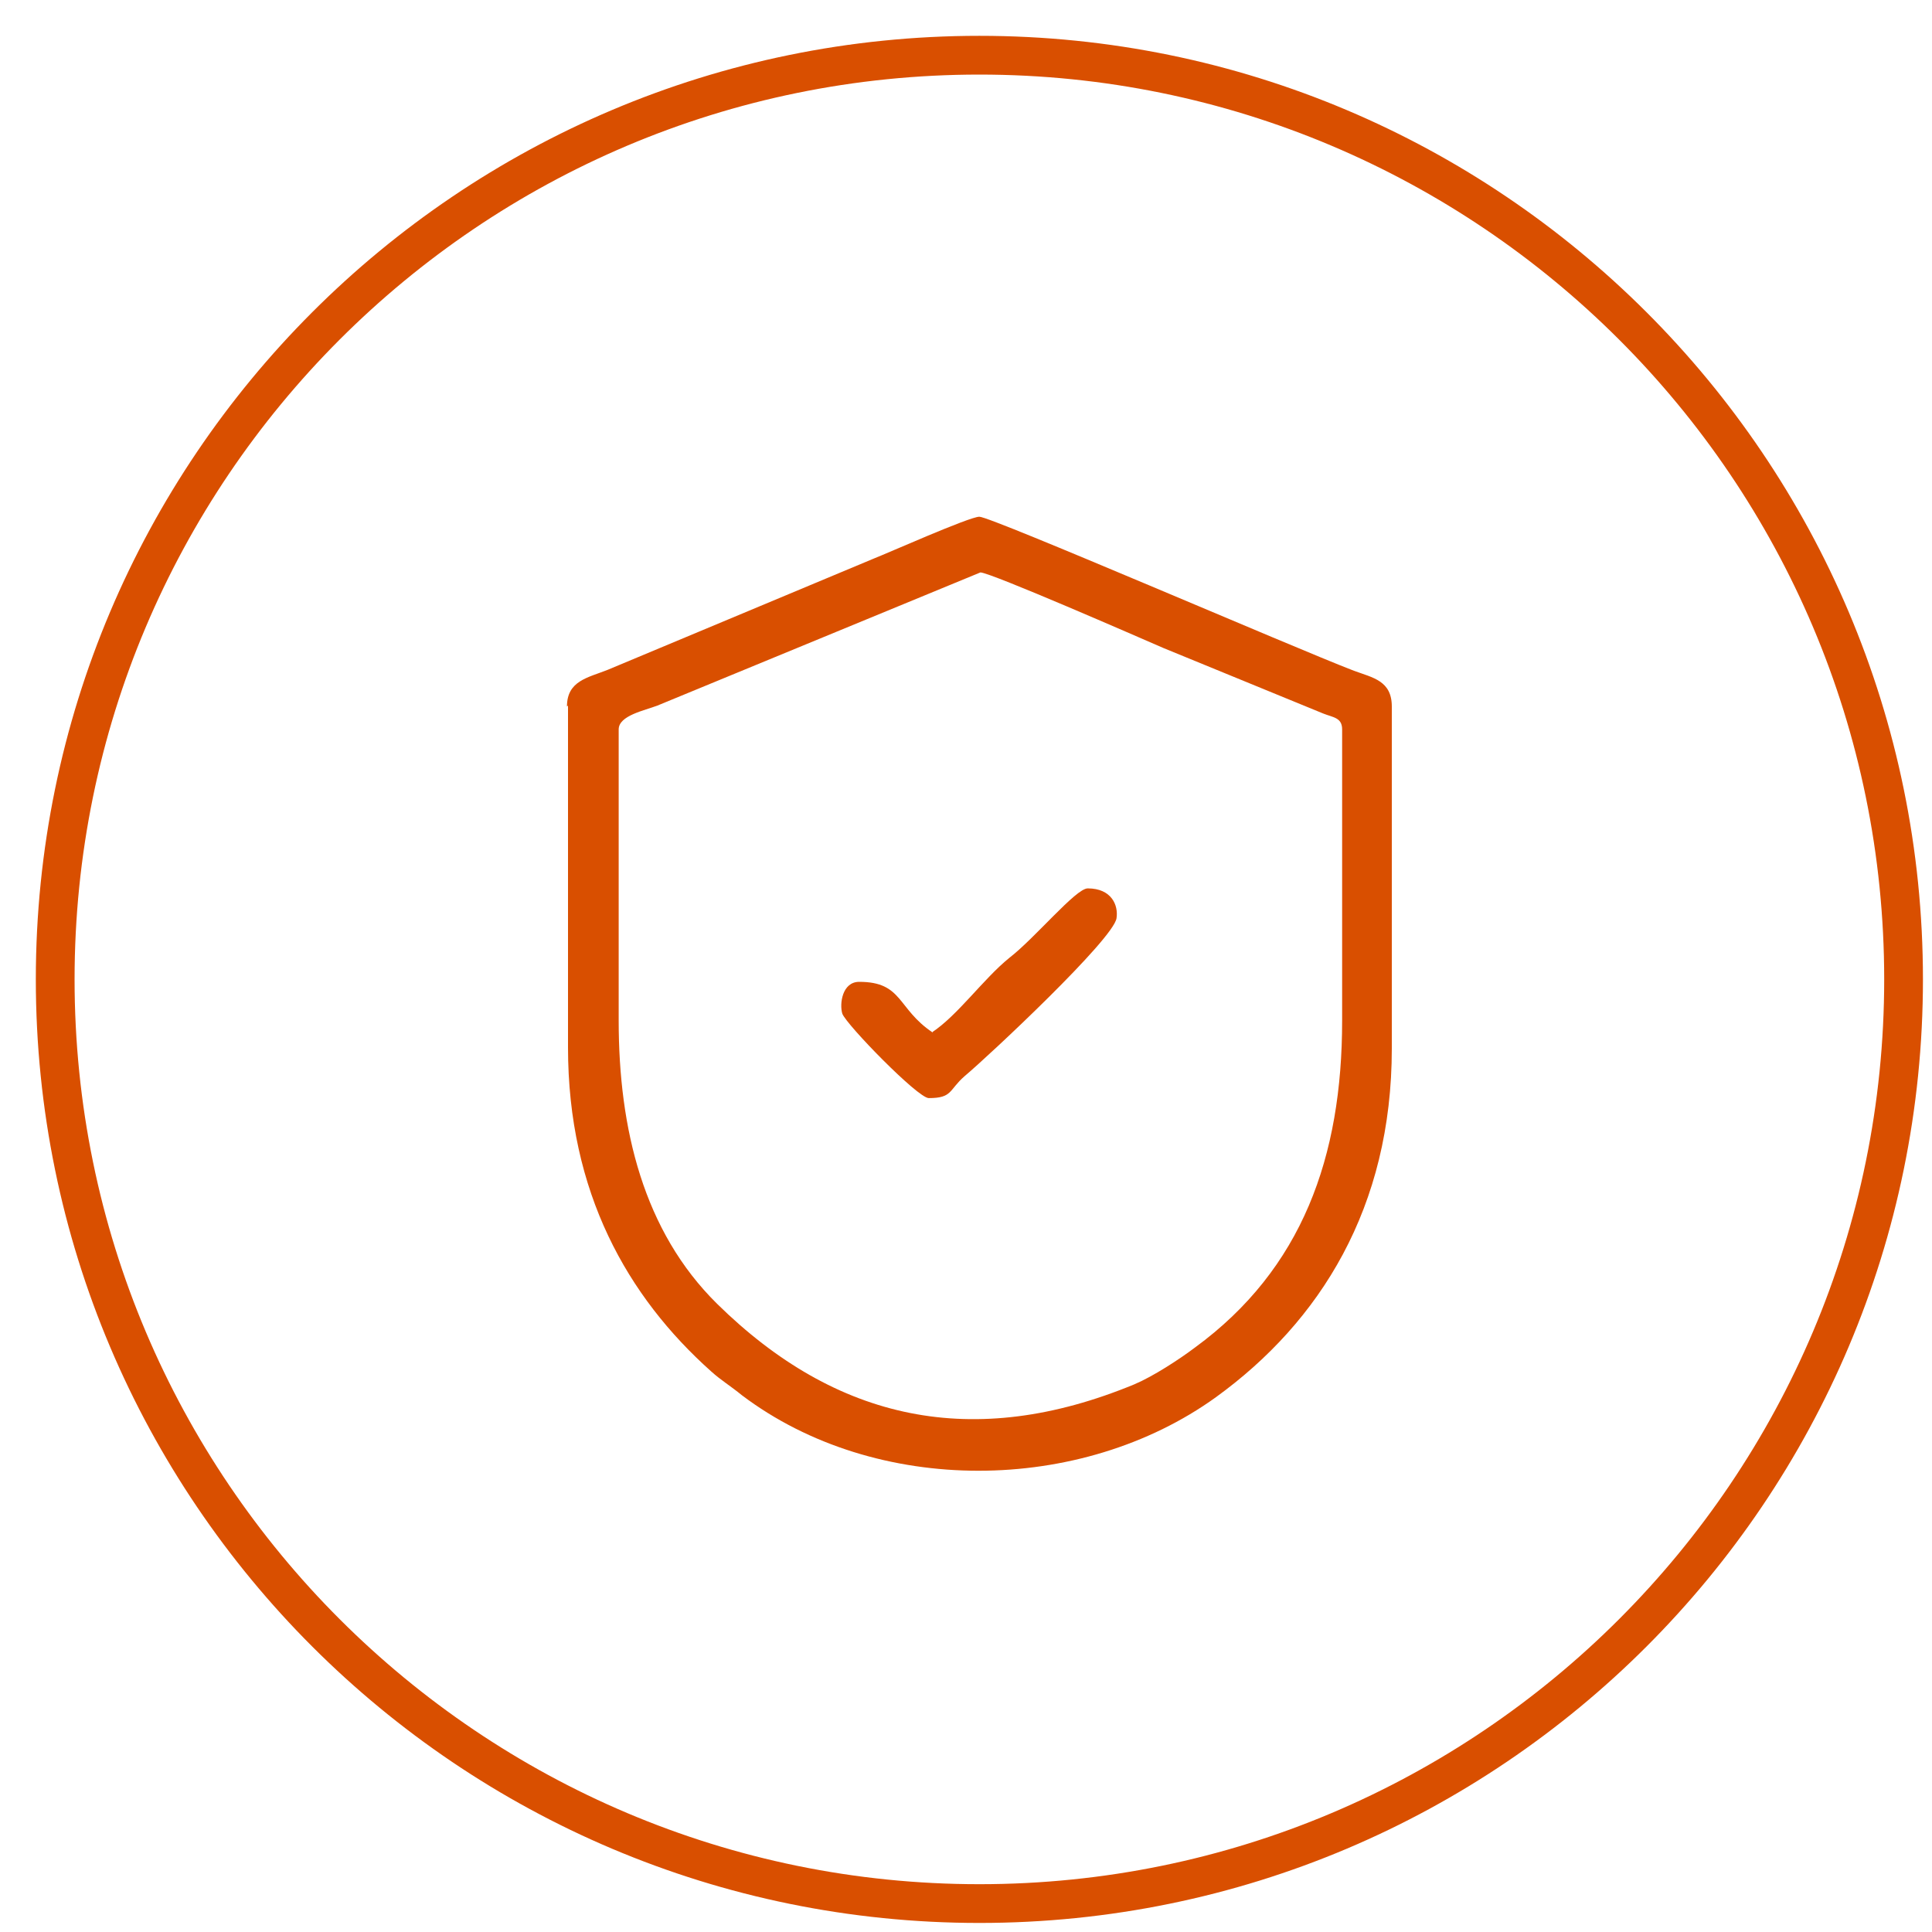
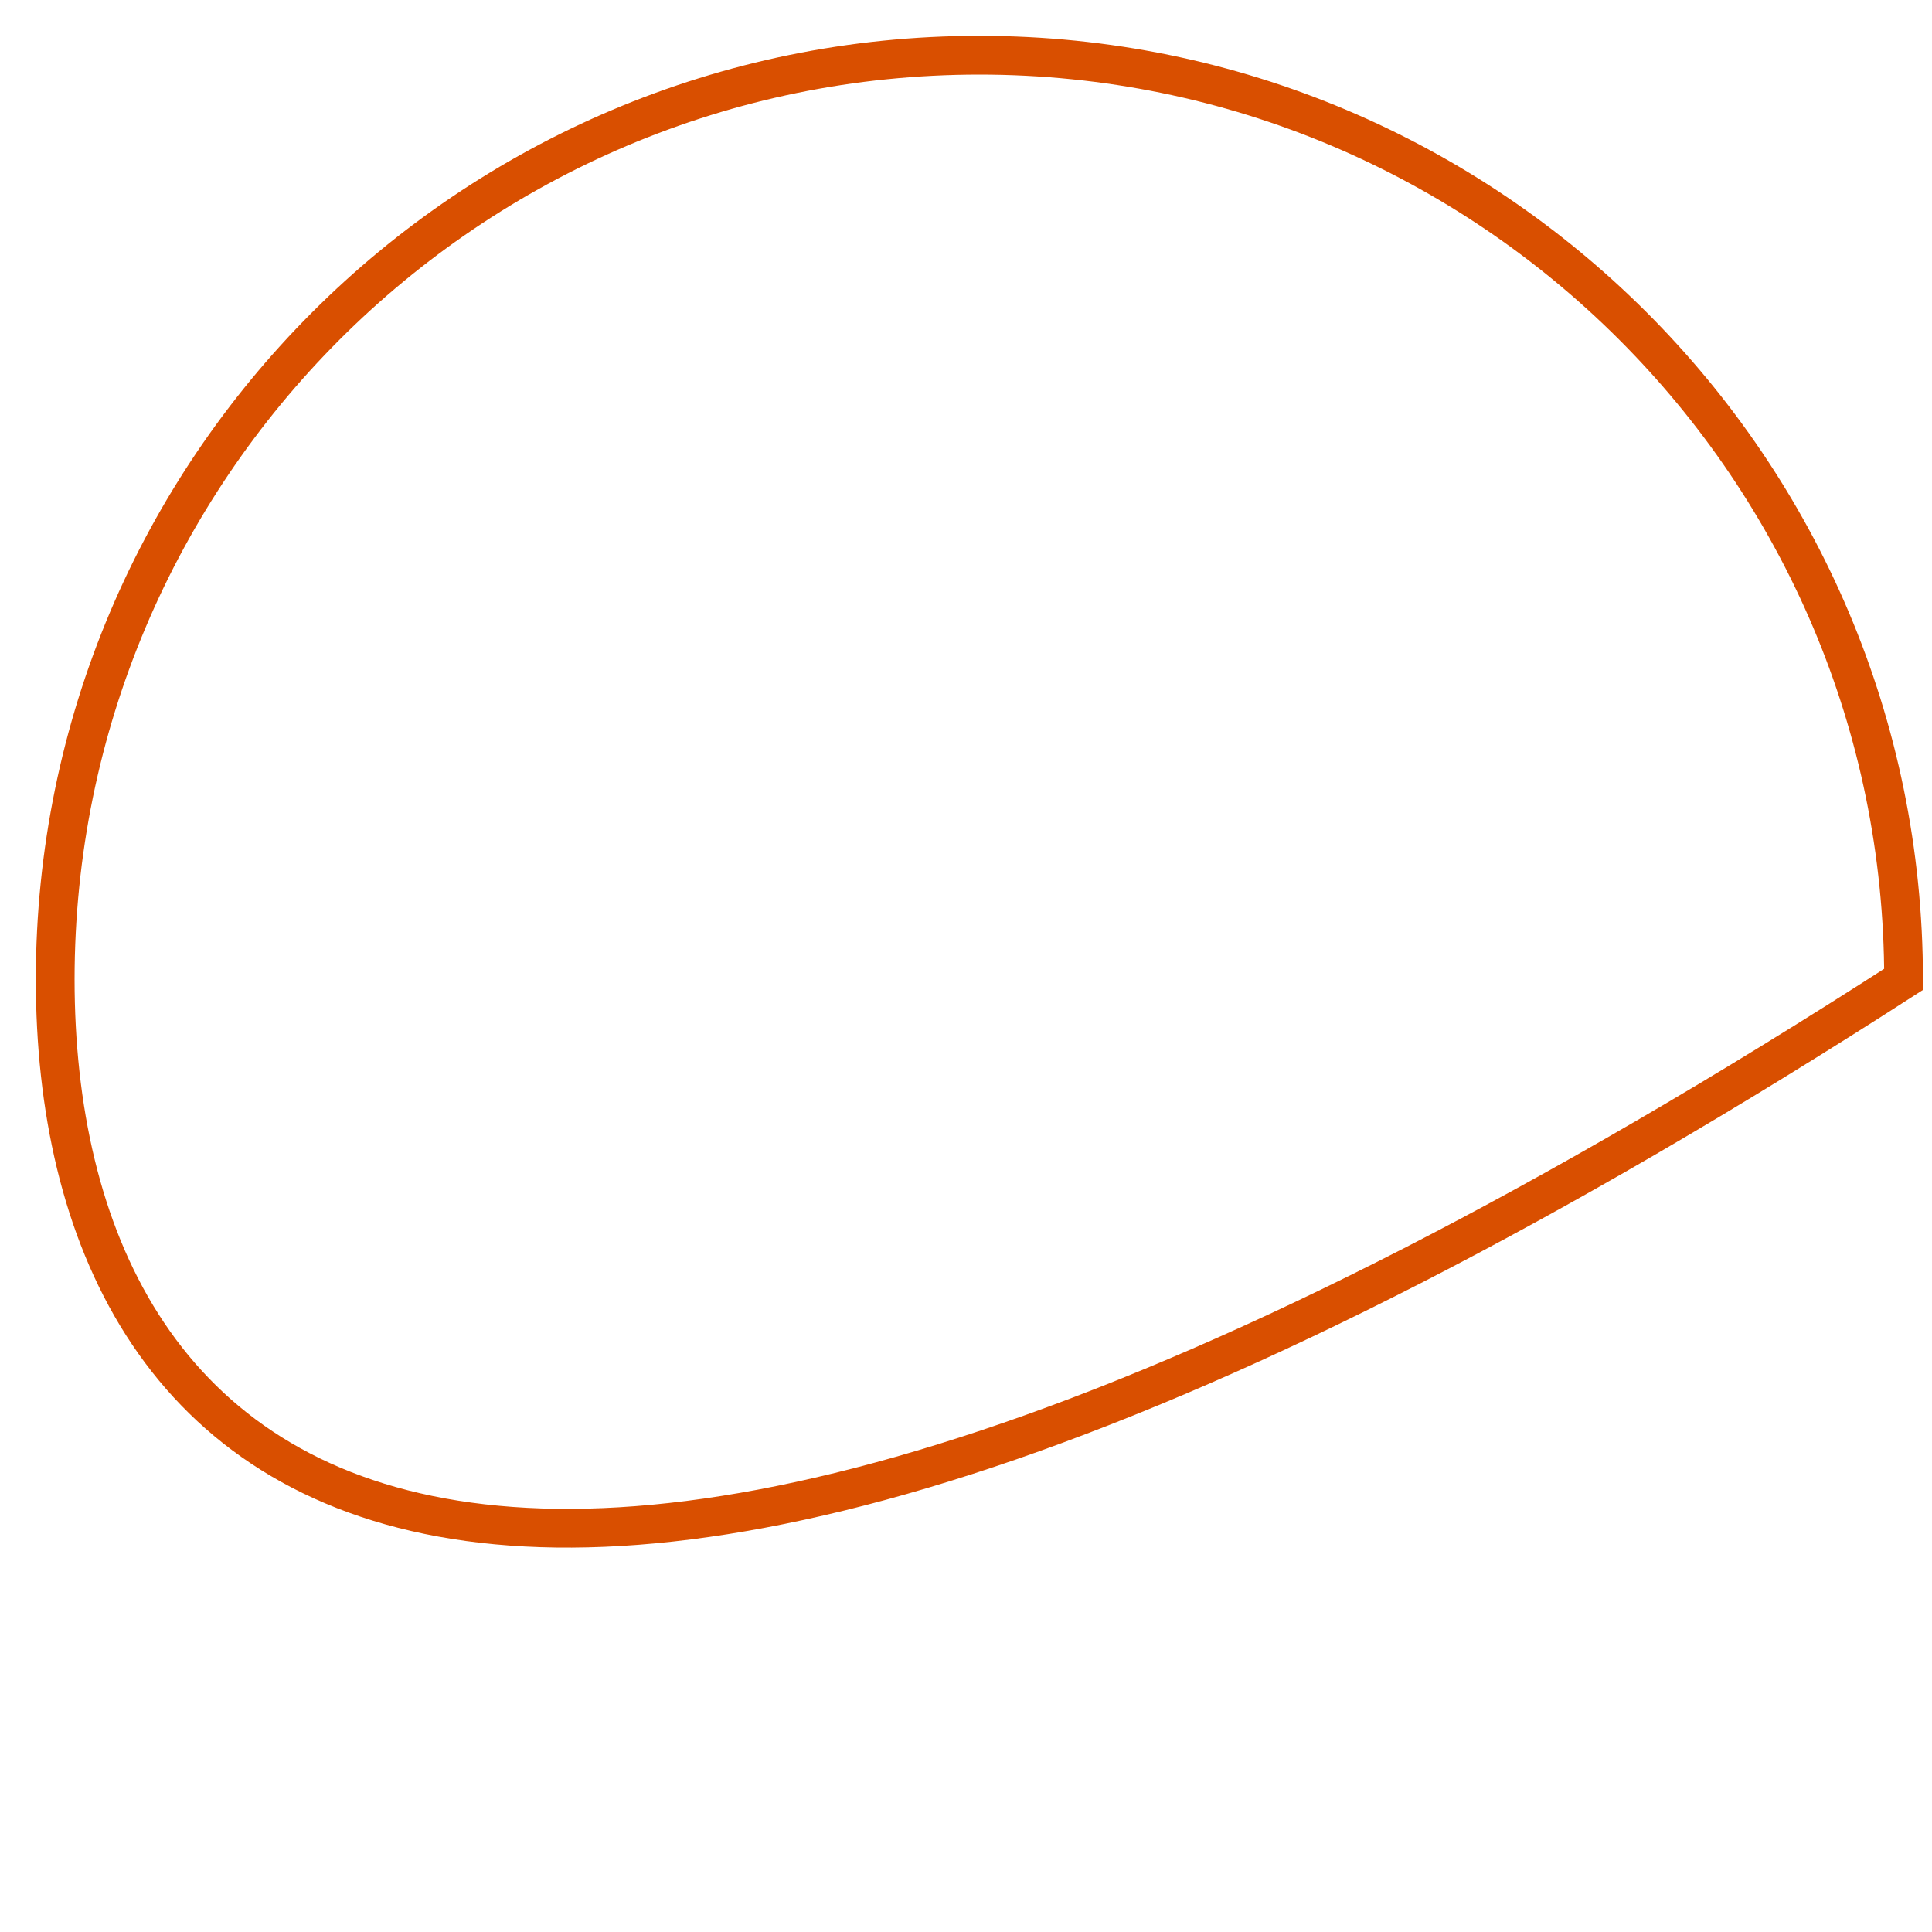
<svg xmlns="http://www.w3.org/2000/svg" width="35" height="35" viewBox="0 0 35 35" fill="none">
-   <path fill-rule="evenodd" clip-rule="evenodd" d="M11.208 18.489V13.214C11.208 12.962 11.676 12.872 11.91 12.782L17.761 10.37C17.941 10.37 20.659 11.558 21.073 11.738L23.971 12.926C24.151 12.998 24.314 12.998 24.314 13.214V18.489C24.314 20.955 23.593 22.989 21.649 24.411C21.361 24.628 20.893 24.933 20.551 25.078C17.634 26.284 15.15 25.744 12.99 23.619C11.658 22.305 11.208 20.451 11.208 18.489ZM10.29 12.782V18.975C10.29 21.603 11.37 23.493 12.882 24.843C13.062 25.006 13.242 25.113 13.44 25.276C15.87 27.112 19.579 27.076 22.027 25.312C23.917 23.943 25.214 21.873 25.214 18.993V12.8C25.214 12.332 24.872 12.278 24.529 12.152C23.449 11.738 17.959 9.361 17.742 9.361C17.562 9.361 16.068 10.027 15.834 10.117L11.01 12.134C10.649 12.278 10.271 12.332 10.271 12.8L10.29 12.782Z" fill="#D94F00" />
-   <path fill-rule="evenodd" clip-rule="evenodd" d="M16.897 18.705C16.249 18.273 16.357 17.787 15.565 17.787C15.259 17.787 15.205 18.183 15.259 18.363C15.331 18.561 16.627 19.893 16.825 19.893C17.257 19.893 17.185 19.749 17.473 19.497C17.923 19.119 20.173 17.012 20.227 16.634C20.263 16.4 20.137 16.094 19.705 16.094C19.489 16.094 18.751 16.994 18.283 17.354C17.815 17.733 17.347 18.399 16.879 18.705H16.897Z" fill="#D94F00" />
-   <path fill-rule="evenodd" clip-rule="evenodd" d="M17.742 1C26.978 1 34.485 8.489 34.485 17.742C34.485 26.978 26.996 34.485 17.742 34.485C8.507 34.485 1 26.996 1 17.742C1 8.507 8.489 1 17.742 1Z" stroke="#D94F00" stroke-width="0.702" stroke-miterlimit="22.926" />
+   <path fill-rule="evenodd" clip-rule="evenodd" d="M17.742 1C26.978 1 34.485 8.489 34.485 17.742C8.507 34.485 1 26.996 1 17.742C1 8.507 8.489 1 17.742 1Z" stroke="#D94F00" stroke-width="0.702" stroke-miterlimit="22.926" />
</svg>